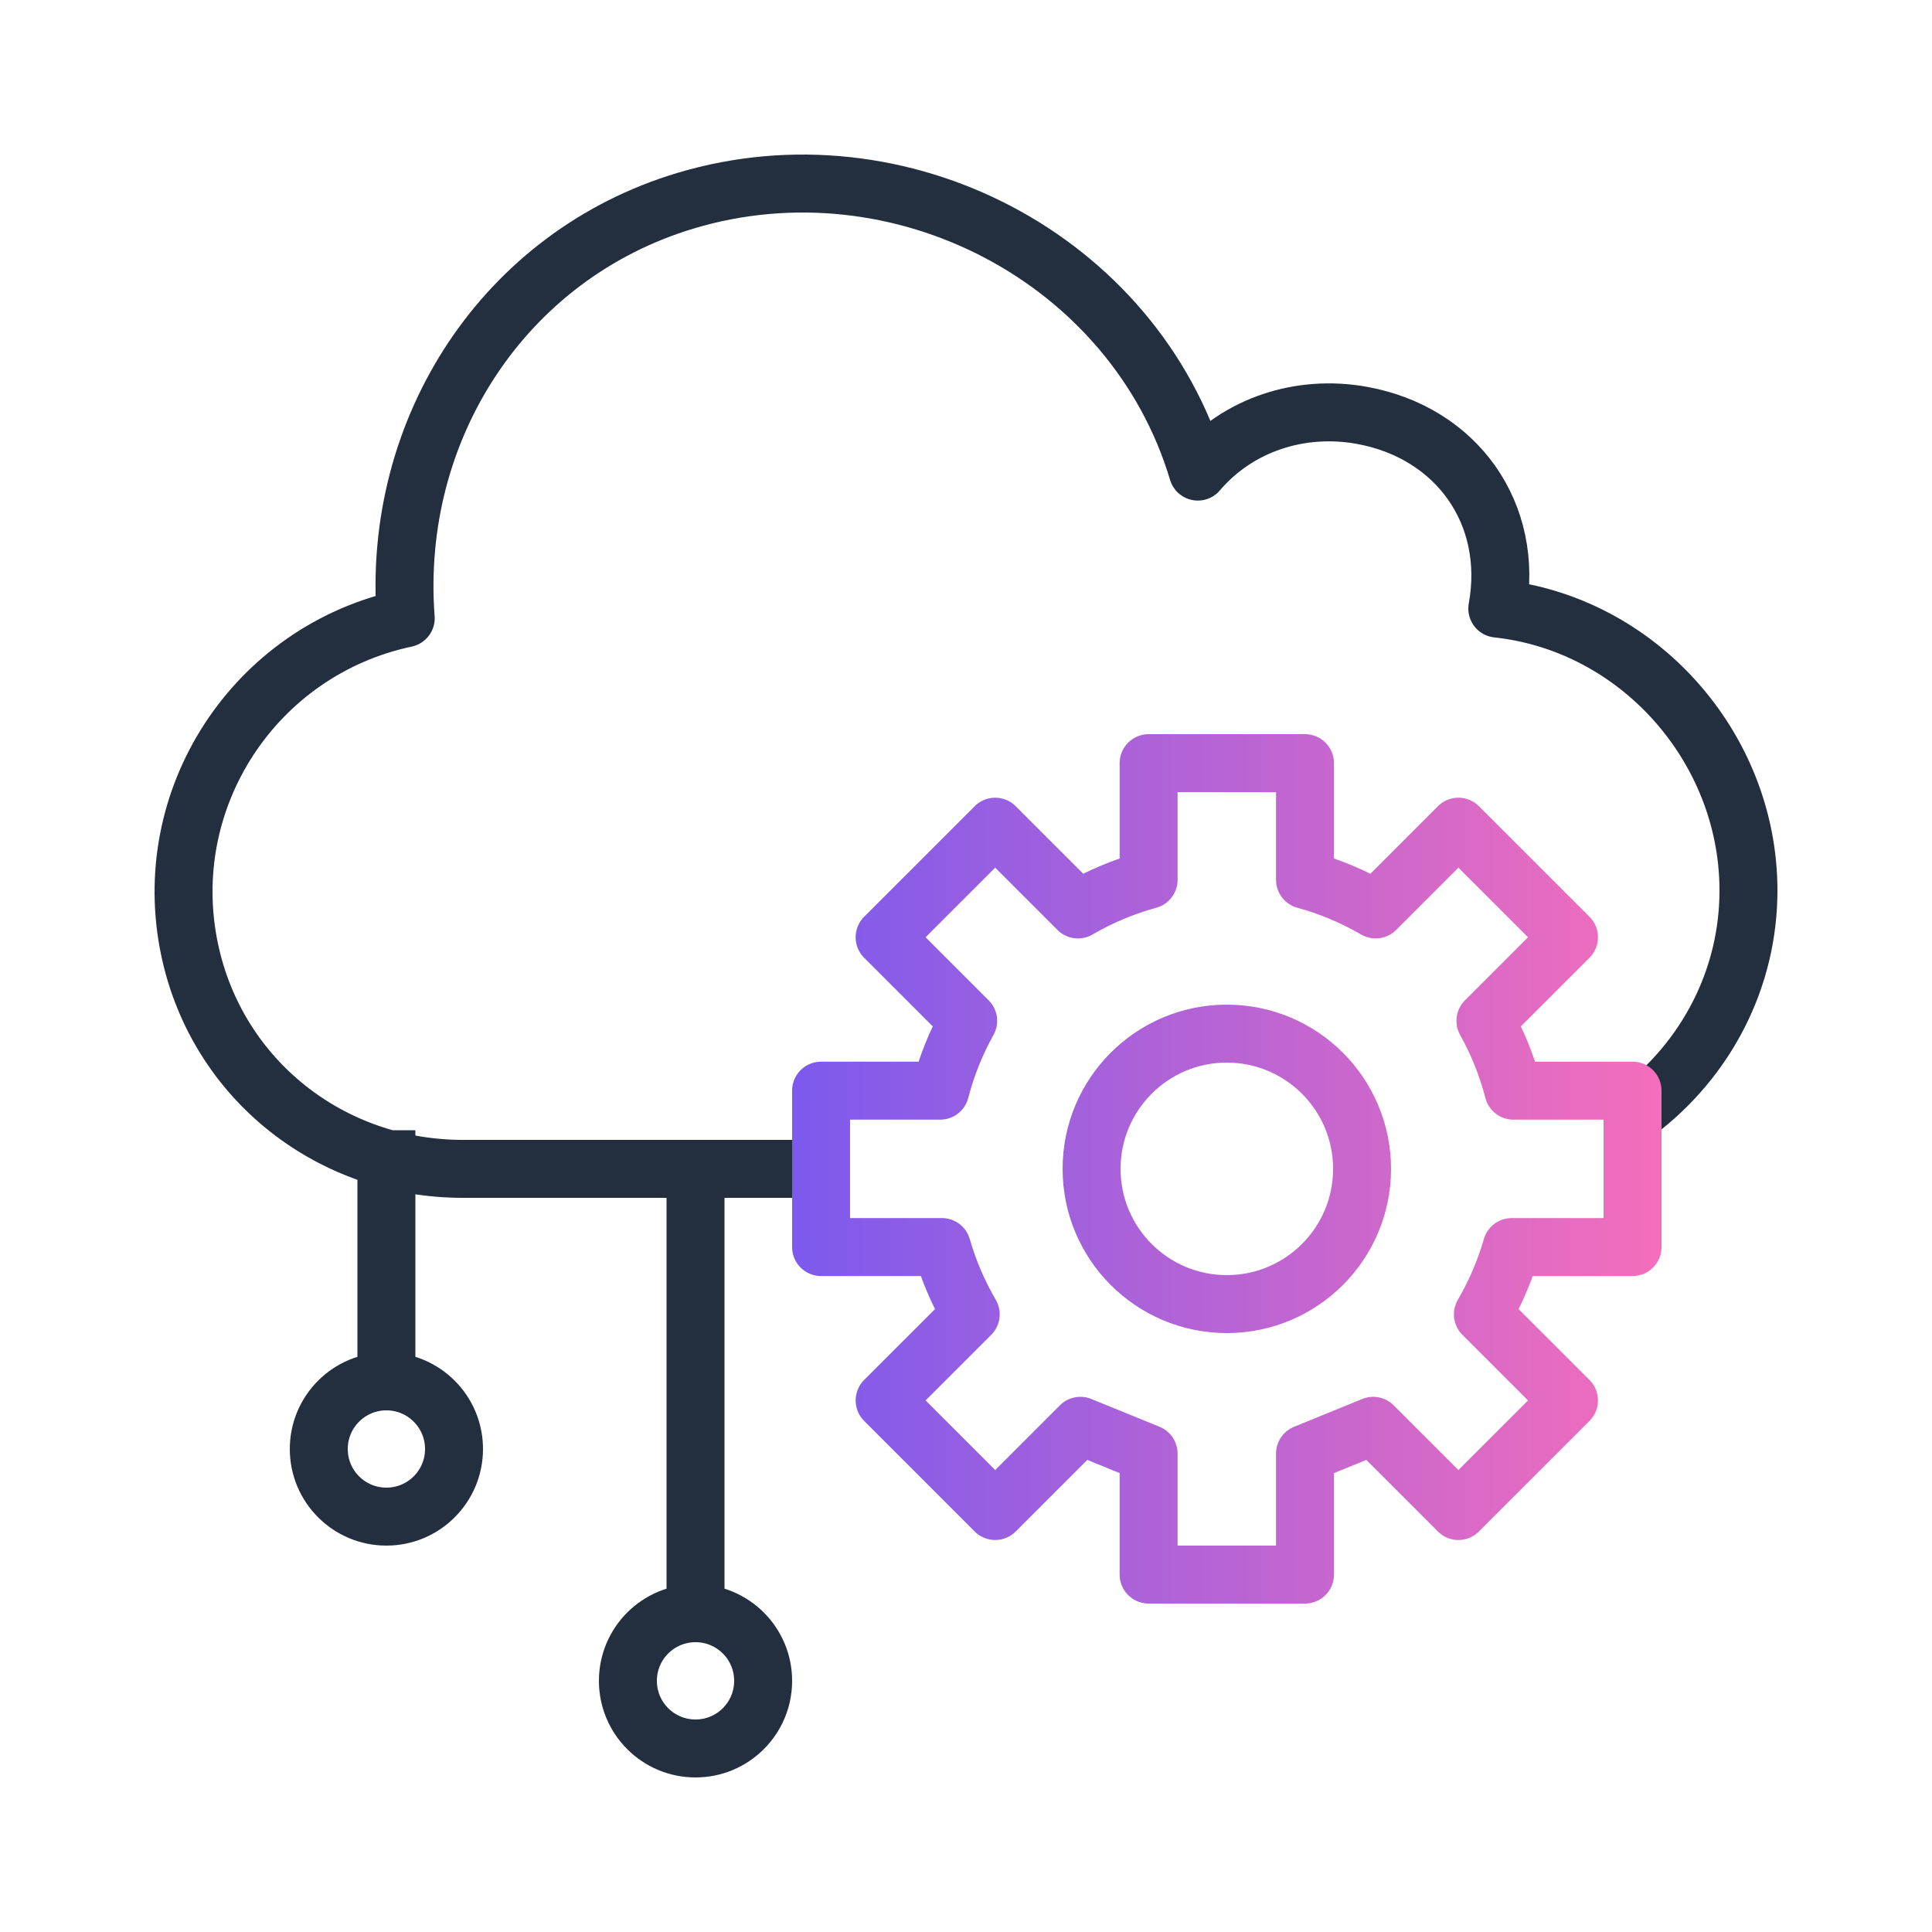
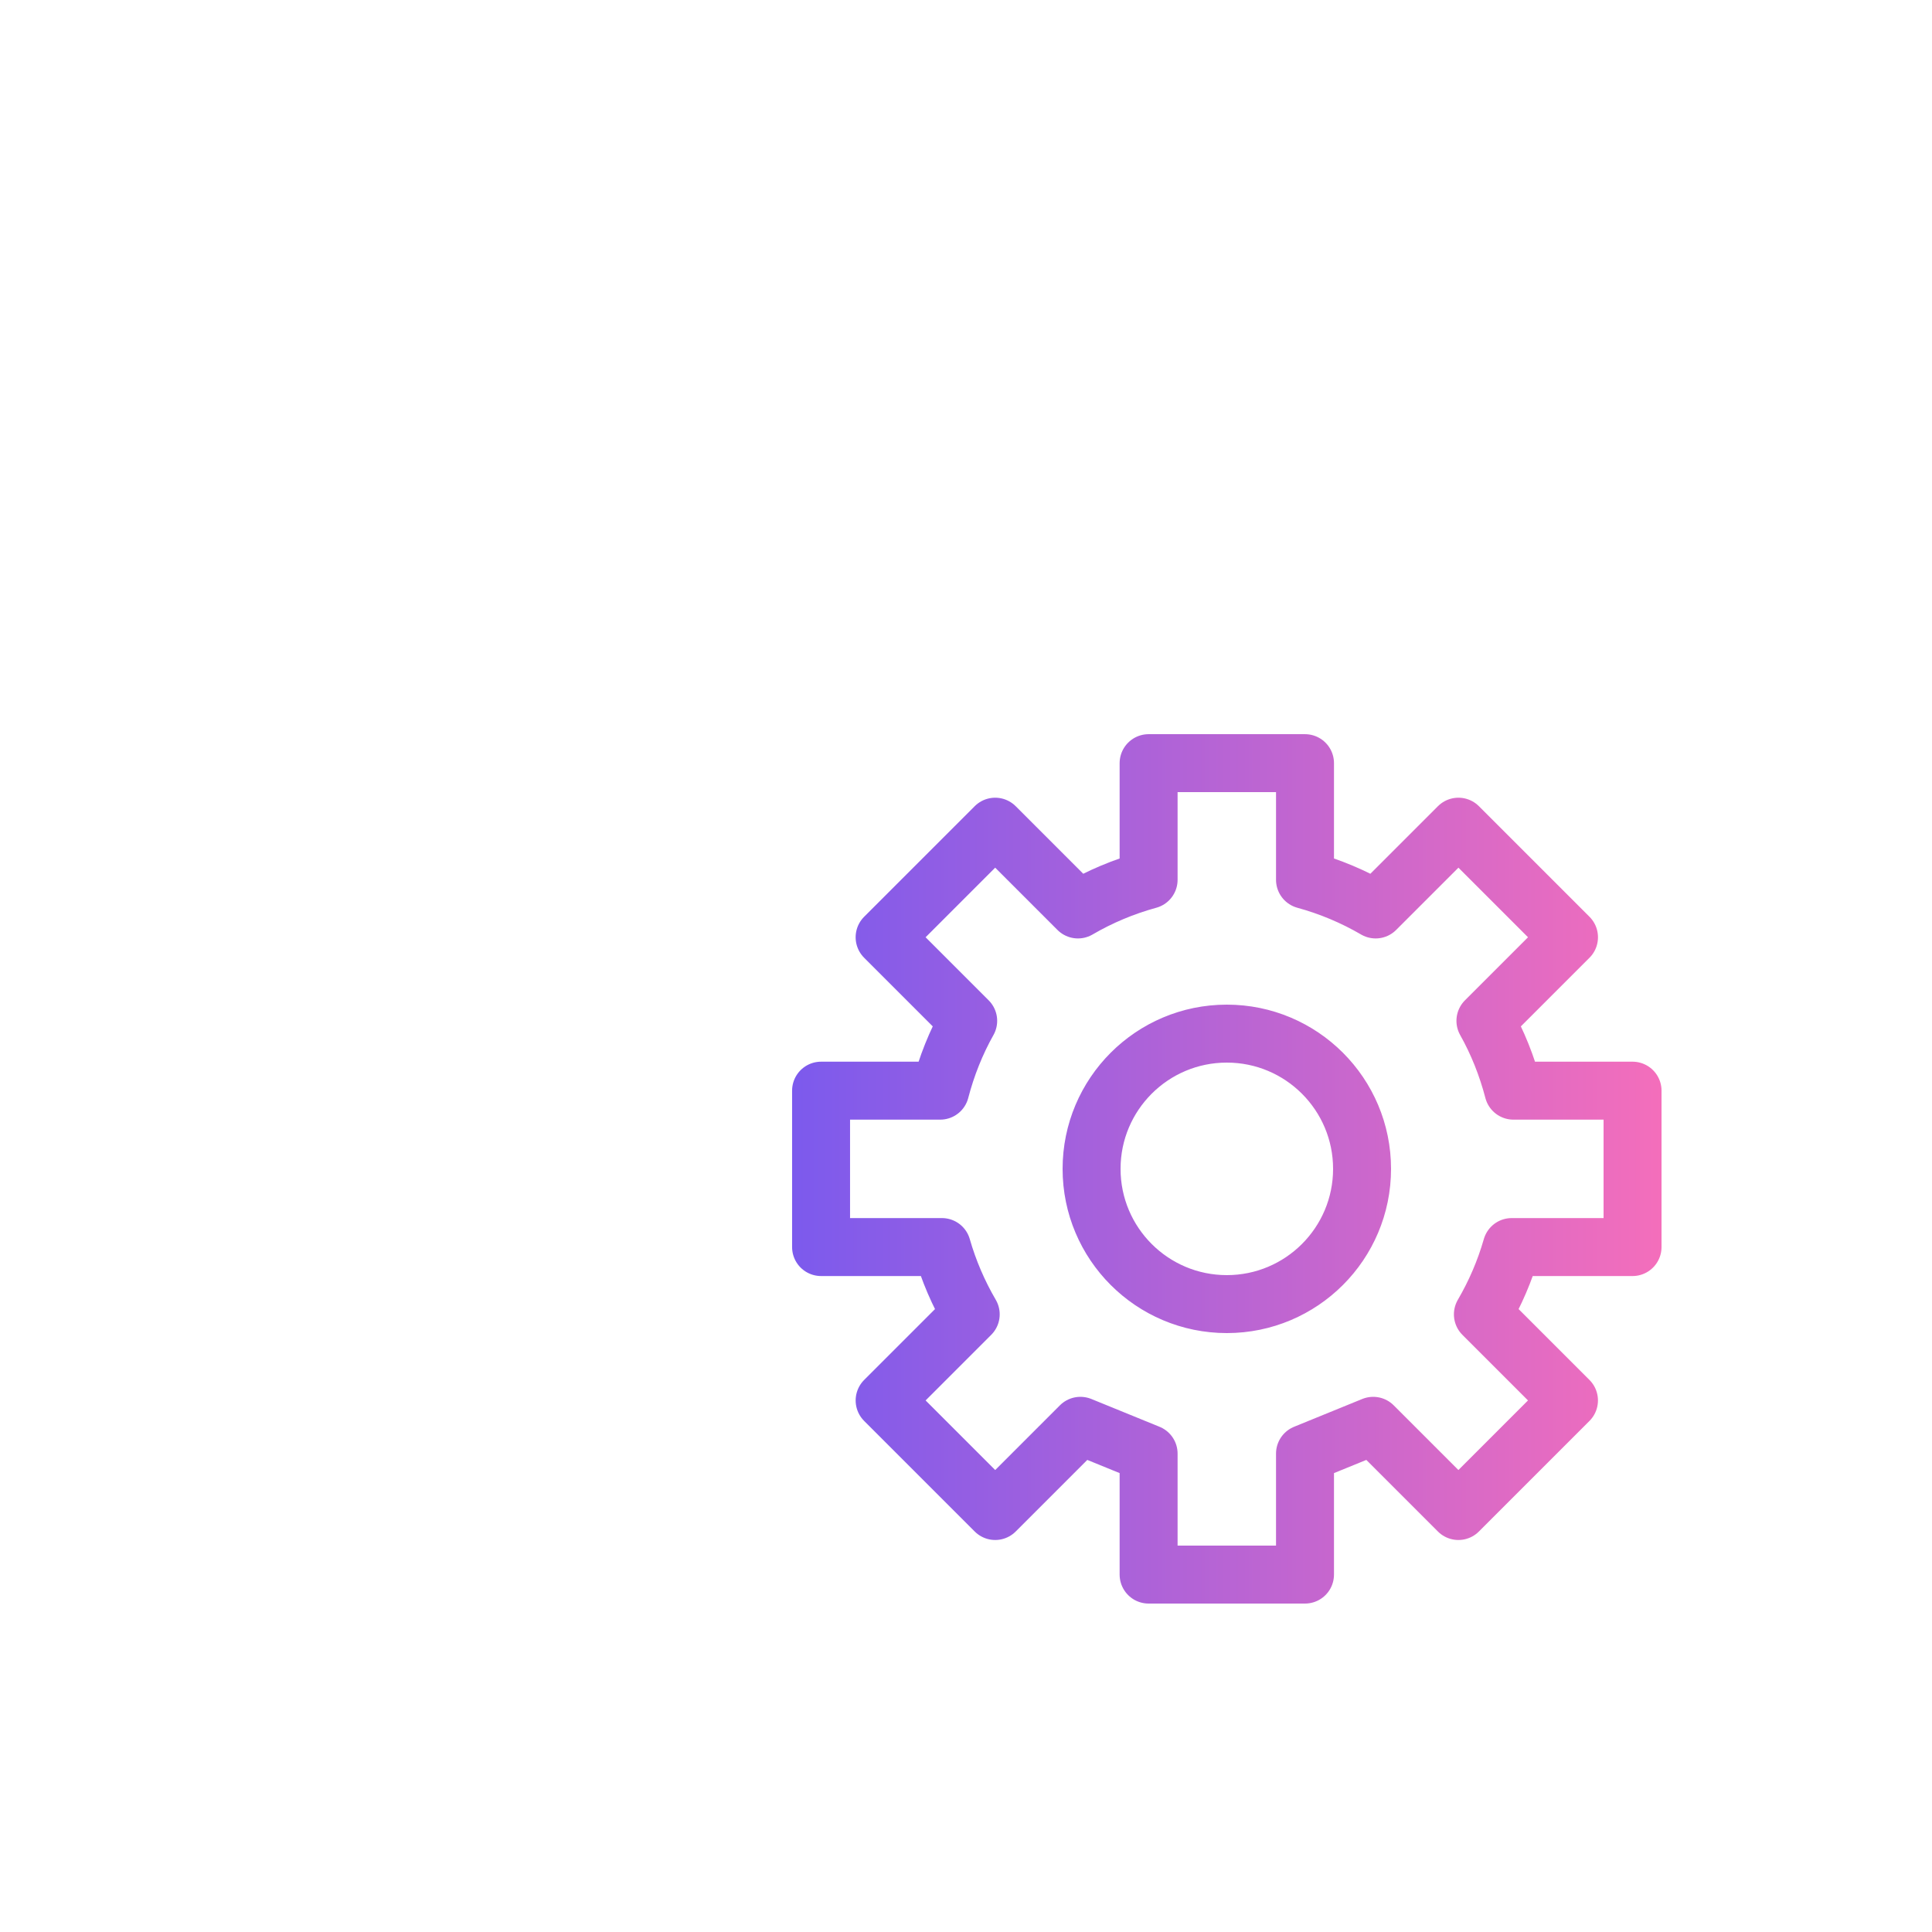
<svg xmlns="http://www.w3.org/2000/svg" id="Illustrations" width="120" height="120" viewBox="0 0 120 120">
  <defs>
    <linearGradient id="linear-gradient" x1="49.2" y1="72.6" x2="103.2" y2="72.6" gradientUnits="userSpaceOnUse">
      <stop offset="0" stop-color="#7c5aed" />
      <stop offset="1" stop-color="#f46ebb" />
    </linearGradient>
  </defs>
-   <path d="m49.8,72.6h-21c-8.234.026-15.303-5.531-17.016-13.585-1.999-9.398,4.018-18.616,13.416-20.615-.89-11.752,6.11-22.559,17.4-25.939,13.268-3.973,27.827,3.562,31.8,16.83,2.507-2.942,6.397-4.183,10.2-3.491,5.891,1.072,9.472,6.109,8.4,12,8.755.94,15.544,8.595,15.6,17.4.036,5.617-2.675,10.618-6.856,13.801m-77.744,16.799c-2.32,0-4.2,1.88-4.2,4.2s1.88,4.2,4.2,4.2,4.2-1.88,4.2-4.2-1.88-4.2-4.2-4.2Zm19.2,14.4c-2.32,0-4.2,1.88-4.2,4.2s1.88,4.2,4.2,4.2,4.2-1.88,4.2-4.2-1.88-4.2-4.2-4.2Zm-19.2-14.4v-13.8m19.2,28.2v-27" style="fill:none; stroke:#232f3e; stroke-linecap:square; stroke-linejoin:round; stroke-width:3.6px;" />
  <path d="m93.894,77.457c-.424,1.479-1.029,2.878-1.789,4.18l5.347,5.347-6.868,6.868-5.292-5.292-4.236,1.727v7.513h-9.714v-7.513s-4.236-1.727-4.236-1.727l-5.292,5.292-6.868-6.868,5.347-5.347c-.76-1.302-1.365-2.701-1.789-4.18h-7.506v-9.714h7.399c.4-1.531.981-2.988,1.739-4.337l-5.191-5.191,6.868-6.868,5.141,5.141c1.362-.795,2.833-1.416,4.388-1.842v-7.245h9.714v7.245c1.555.426,3.025,1.047,4.388,1.842l5.141-5.141,6.868,6.868-5.191,5.191c.758,1.349,1.339,2.806,1.739,4.337h7.399v9.714h-7.506Zm-17.694,3.543c4.639,0,8.4-3.761,8.4-8.4s-3.761-8.4-8.4-8.4-8.4,3.761-8.4,8.4,3.761,8.4,8.4,8.4Z" style="fill:none; stroke:url(#linear-gradient); stroke-linecap:square; stroke-linejoin:round; stroke-width:3.6px;" />
-   <rect x="0" y="0" width="120" height="120" style="fill:none; stroke-width:0px;" />
</svg>